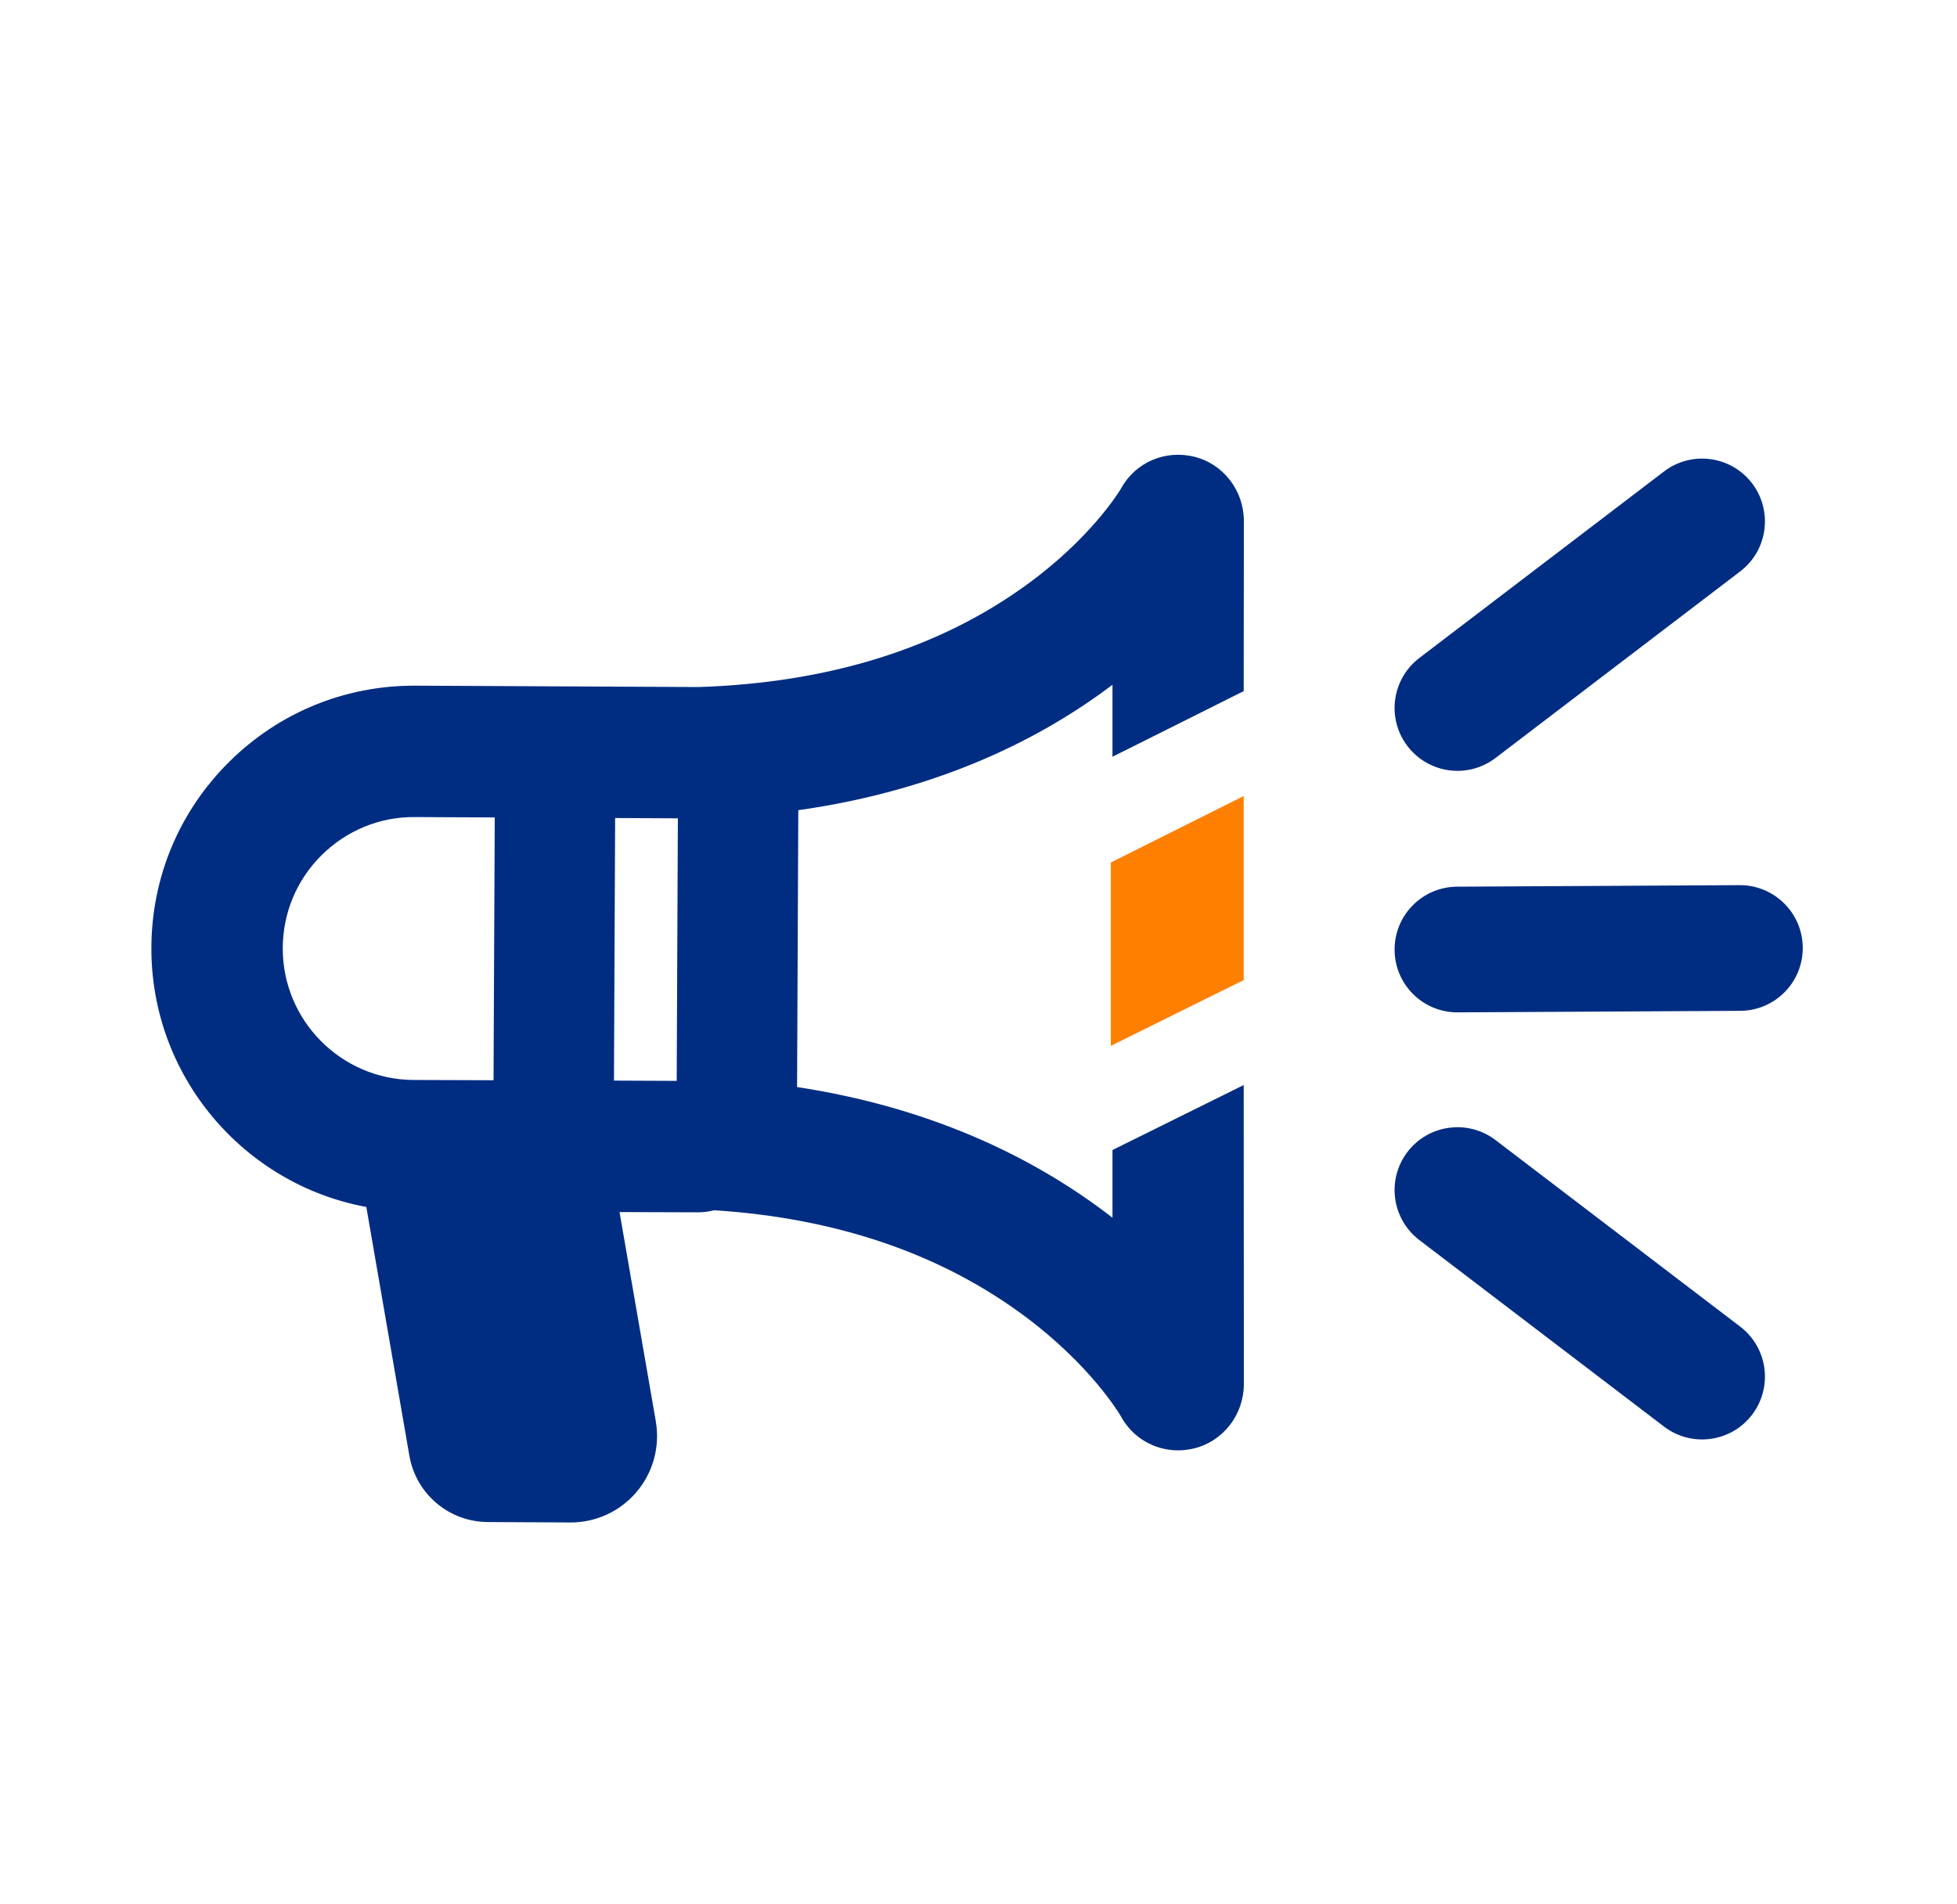
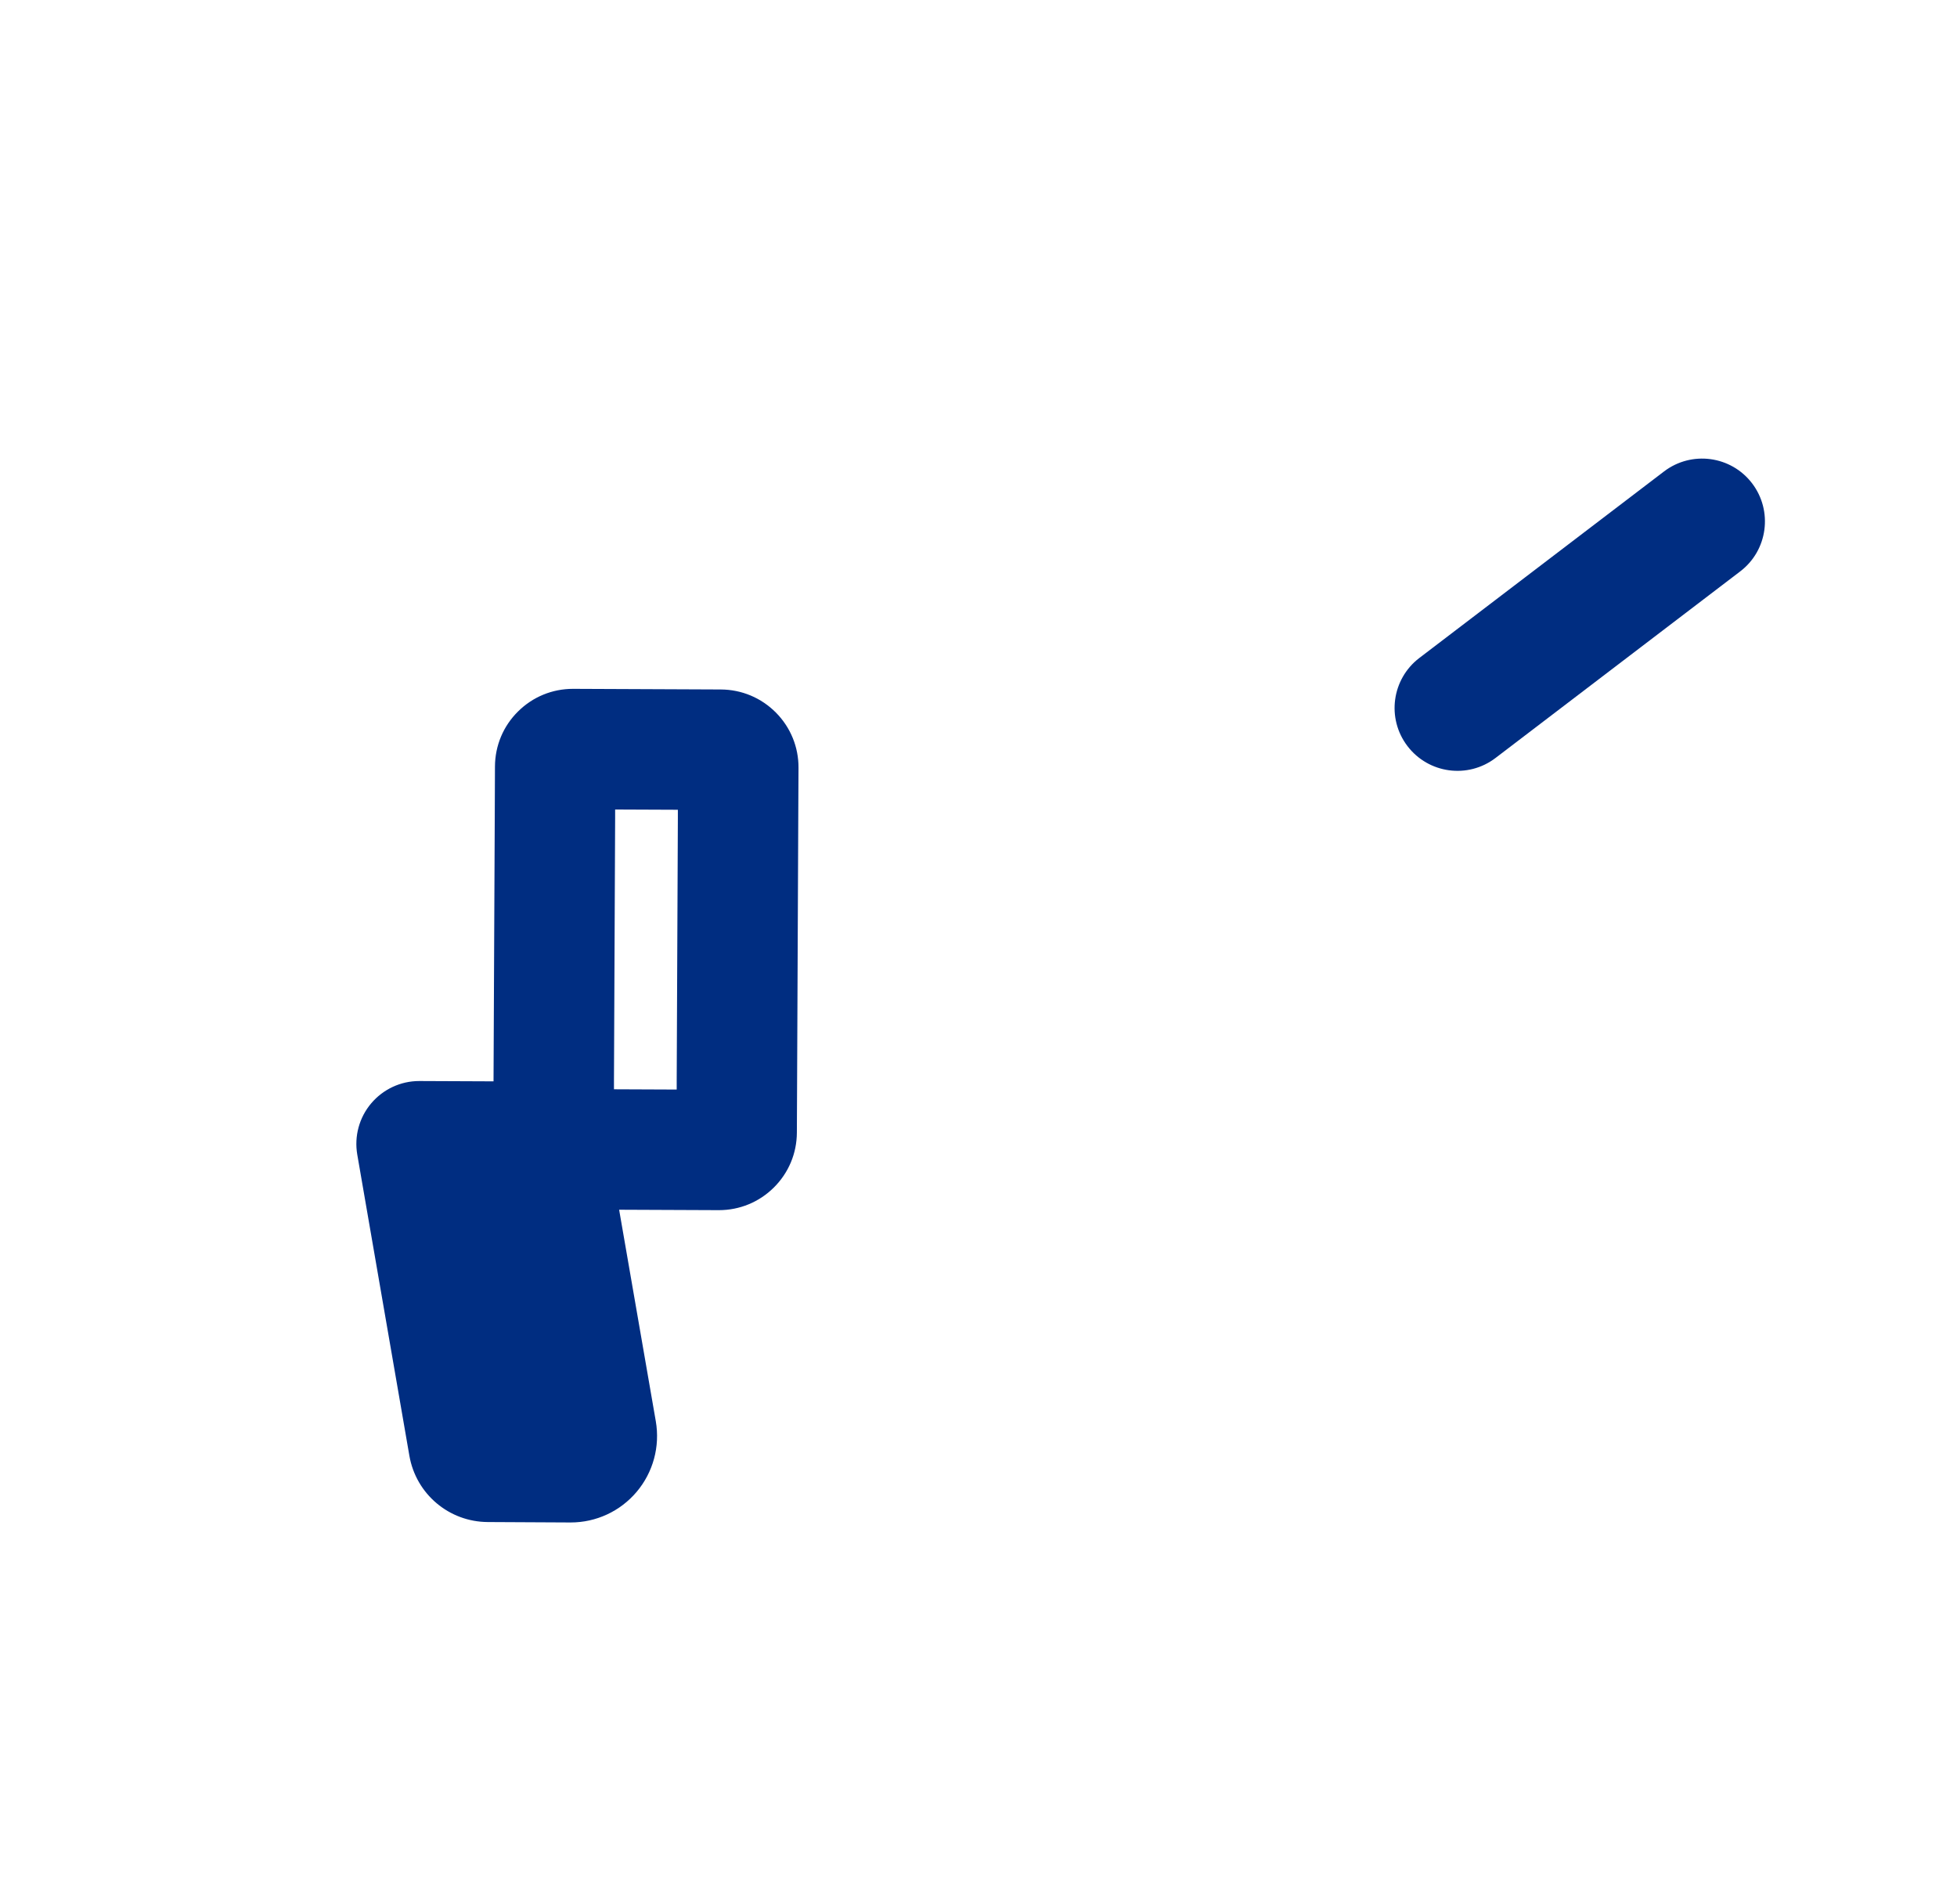
<svg xmlns="http://www.w3.org/2000/svg" width="37" height="36" viewBox="0 0 37 36" fill="none">
  <path d="M12.399 26.868L11.713 22.912L11.706 22.869L11.457 21.432C11.358 20.865 10.867 20.45 10.291 20.447L9.332 20.442L7.93 20.436H7.925C7.575 20.436 7.244 20.591 7.018 20.858C6.791 21.126 6.695 21.481 6.755 21.828L6.926 22.817L7.74 27.52C7.866 28.244 8.49 28.77 9.224 28.773L10.782 28.781H10.79C11.271 28.781 11.726 28.57 12.037 28.202C12.349 27.832 12.481 27.346 12.399 26.868Z" fill="#002D81" />
-   <path d="M23.514 20.512L21.033 21.74V23.02C19.715 21.997 17.778 20.963 15.07 20.55C14.496 20.463 13.888 20.403 13.244 20.377C13.227 20.377 13.211 20.377 13.194 20.377C13.069 20.377 12.946 20.396 12.829 20.433H12.794L11.609 20.428L9.332 20.421L7.82 20.416C6.45 20.41 5.34 19.29 5.346 17.92C5.349 17.256 5.61 16.633 6.081 16.166C6.553 15.699 7.18 15.44 7.841 15.446L9.354 15.453L11.63 15.464L12.816 15.47L13.22 15.472H13.264C13.91 15.452 14.519 15.398 15.093 15.316C17.792 14.934 19.721 13.938 21.033 12.945V14.306L23.514 13.065L23.517 9.849C23.517 9.279 23.135 8.773 22.582 8.635C22.03 8.497 21.461 8.741 21.192 9.24C21.151 9.309 20.618 10.175 19.422 11.046C17.764 12.255 15.674 12.908 13.209 12.988L7.853 12.962H7.83C6.511 12.962 5.27 13.473 4.333 14.402C3.39 15.337 2.868 16.582 2.862 17.909C2.852 20.347 4.608 22.389 6.926 22.817C7.213 22.871 7.509 22.899 7.81 22.9L11.713 22.913L13.19 22.918C13.298 22.918 13.403 22.905 13.503 22.879C15.823 23.027 17.805 23.707 19.399 24.9C20.608 25.806 21.15 26.702 21.189 26.769C21.408 27.178 21.827 27.418 22.274 27.418C22.375 27.418 22.477 27.405 22.58 27.38C23.133 27.242 23.517 26.736 23.517 26.166L23.514 20.513V20.512Z" fill="#002D81" />
  <path d="M14.67 13.471C14.392 13.191 14.022 13.036 13.628 13.034L10.84 13.022H10.833C10.441 13.022 10.072 13.174 9.794 13.45C9.514 13.727 9.36 14.096 9.358 14.491L9.354 15.453L9.331 20.421V20.442L9.327 21.383C9.324 22.197 9.983 22.861 10.796 22.865L11.706 22.869L13.585 22.877H13.592C13.983 22.877 14.351 22.726 14.63 22.45C14.91 22.172 15.065 21.803 15.066 21.409L15.07 20.55L15.093 15.316L15.097 14.516C15.099 14.122 14.947 13.751 14.67 13.471ZM12.793 20.597L11.608 20.592V20.428L11.63 15.463V15.303L12.816 15.308V15.469L12.794 20.432V20.597H12.793Z" fill="#002D81" />
  <path d="M31.46 8.913C31.982 8.515 32.728 8.615 33.126 9.137C33.523 9.659 33.423 10.405 32.901 10.802L28.275 14.329C27.753 14.727 27.008 14.626 26.61 14.104C26.212 13.582 26.313 12.837 26.834 12.439L31.46 8.913Z" fill="#002D81" />
-   <path d="M32.889 16.733C33.545 16.73 34.08 17.259 34.084 17.915C34.087 18.571 33.558 19.106 32.902 19.109L27.561 19.138C26.905 19.142 26.37 18.613 26.367 17.957C26.363 17.3 26.892 16.766 27.548 16.762L32.889 16.733Z" fill="#002D81" />
-   <path d="M26.61 21.777C27.008 21.255 27.753 21.155 28.275 21.552L32.901 25.079C33.423 25.477 33.523 26.222 33.126 26.744C32.728 27.266 31.982 27.366 31.46 26.968L26.834 23.442C26.313 23.044 26.212 22.299 26.61 21.777Z" fill="#002D81" />
-   <path d="M21.002 16.305V19.771L23.514 18.528V15.048L21.002 16.305Z" fill="#FF8000" />
</svg>